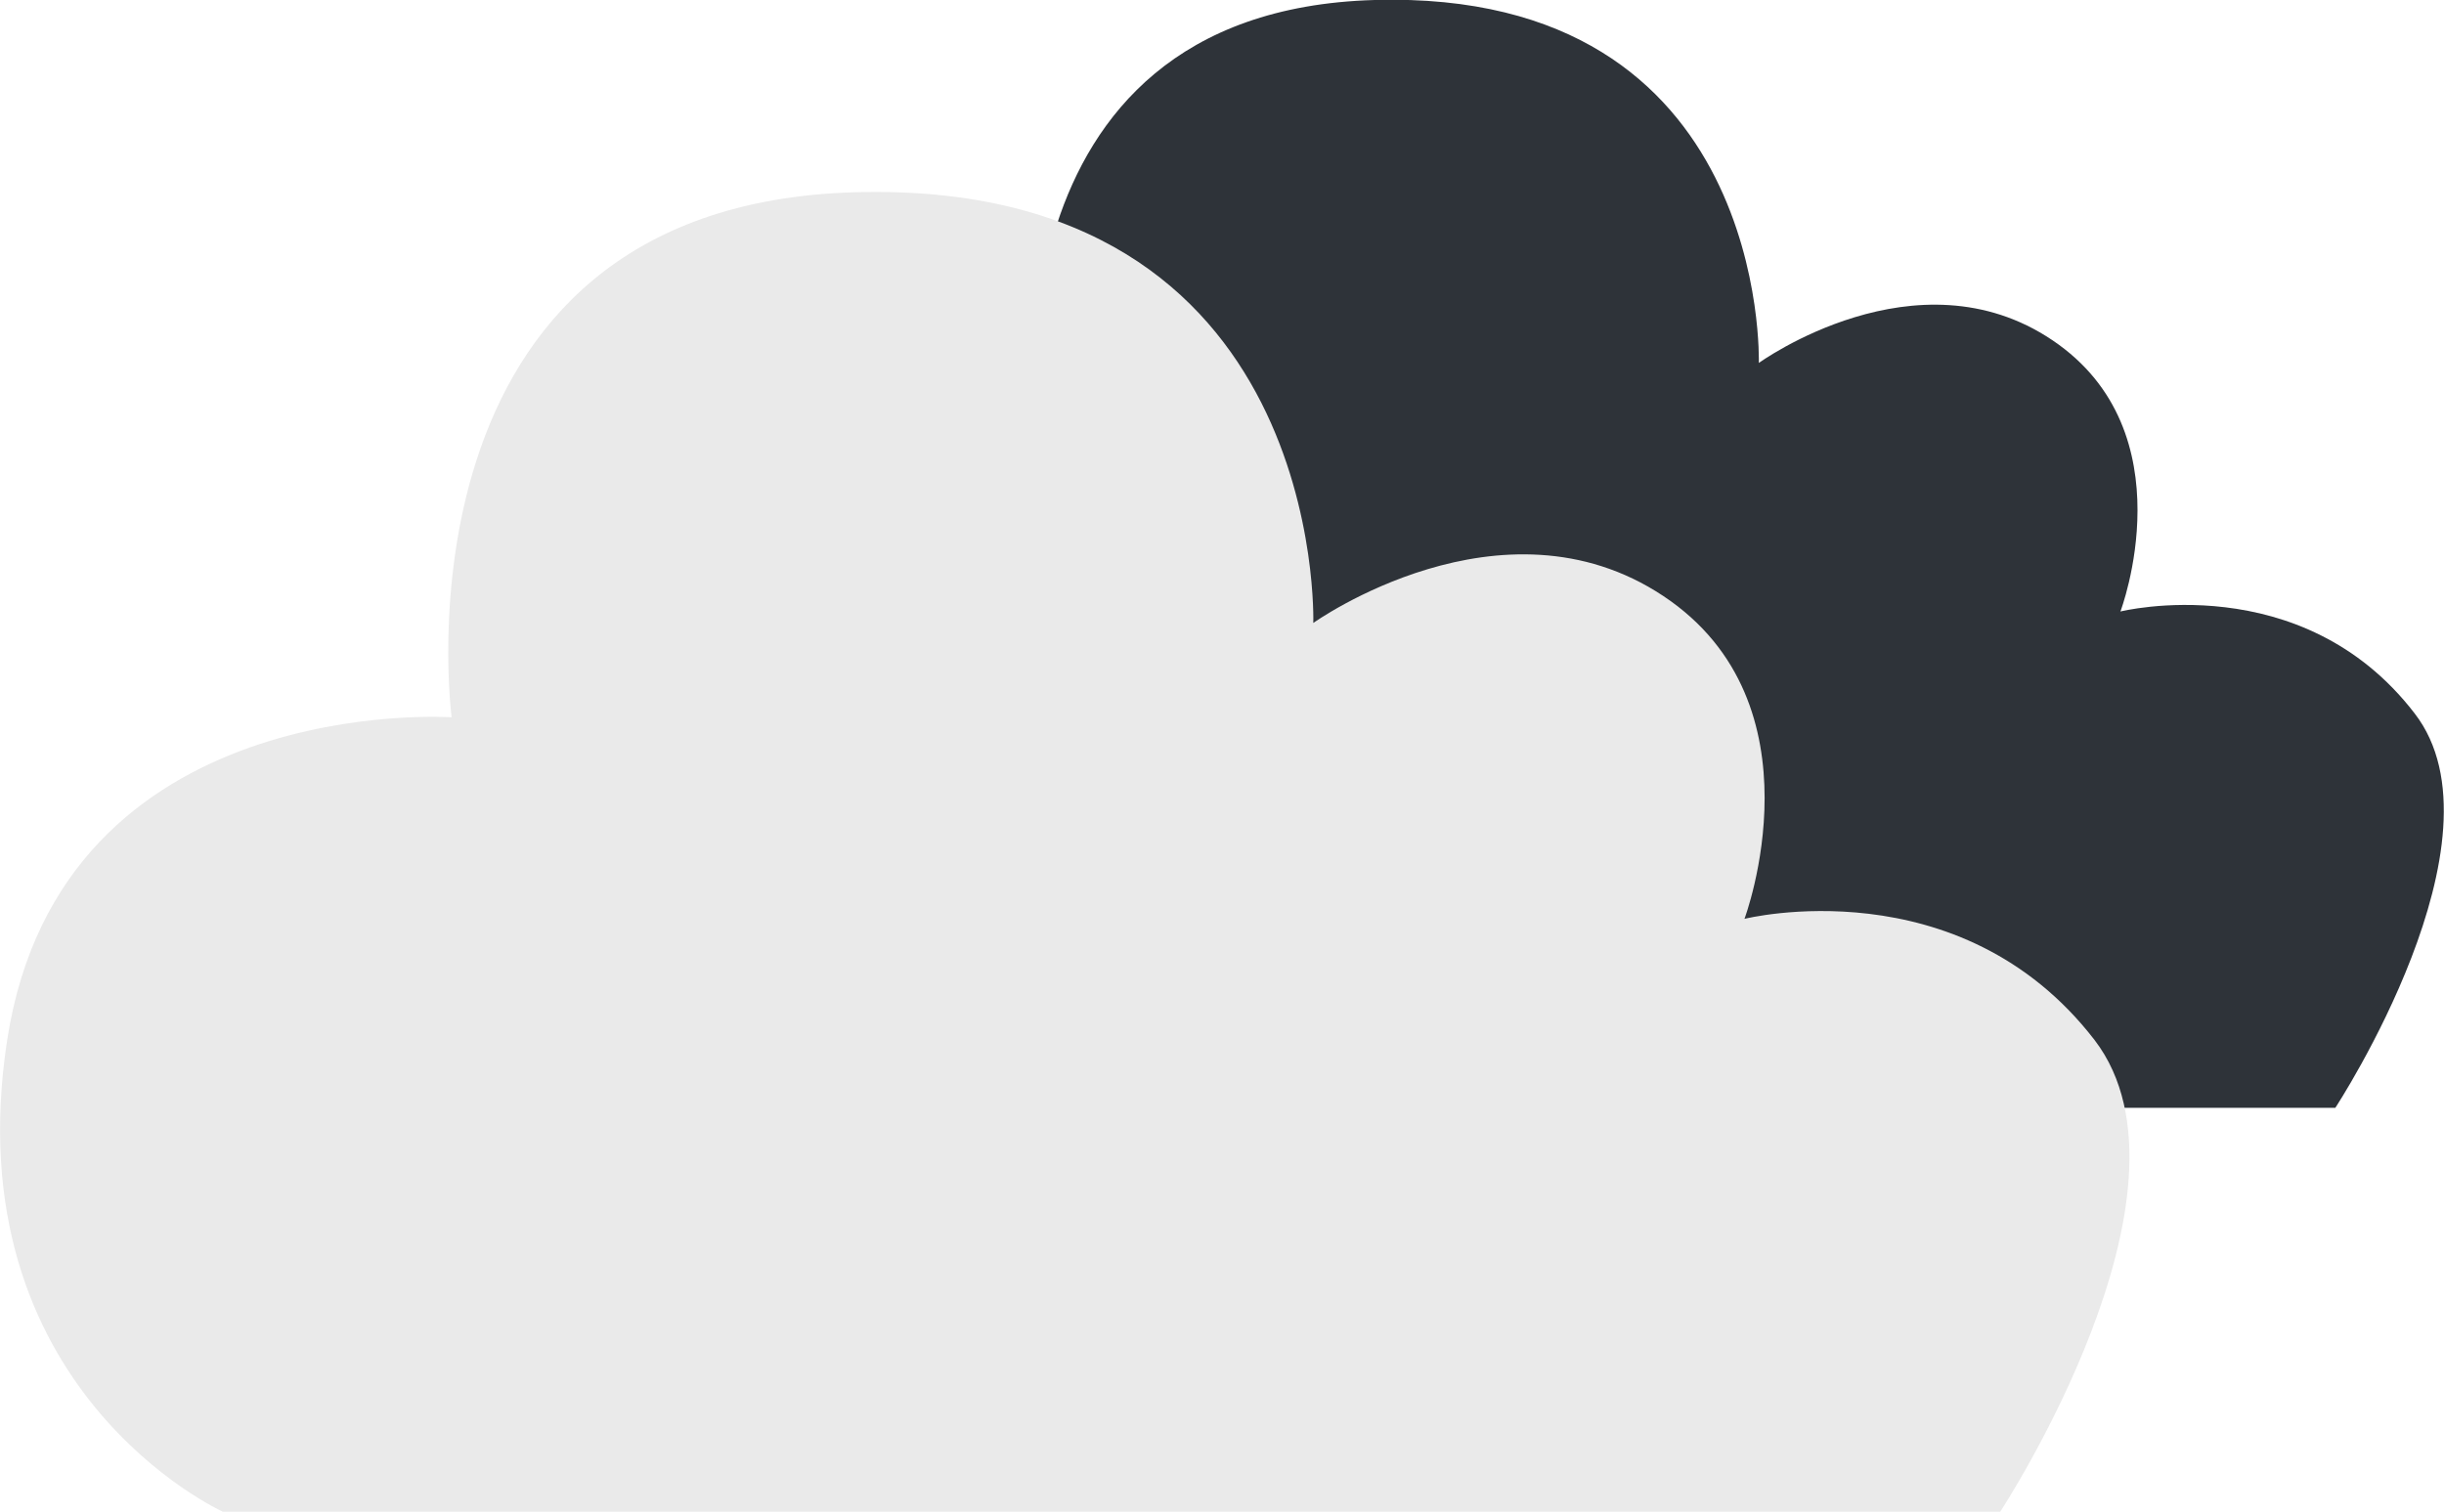
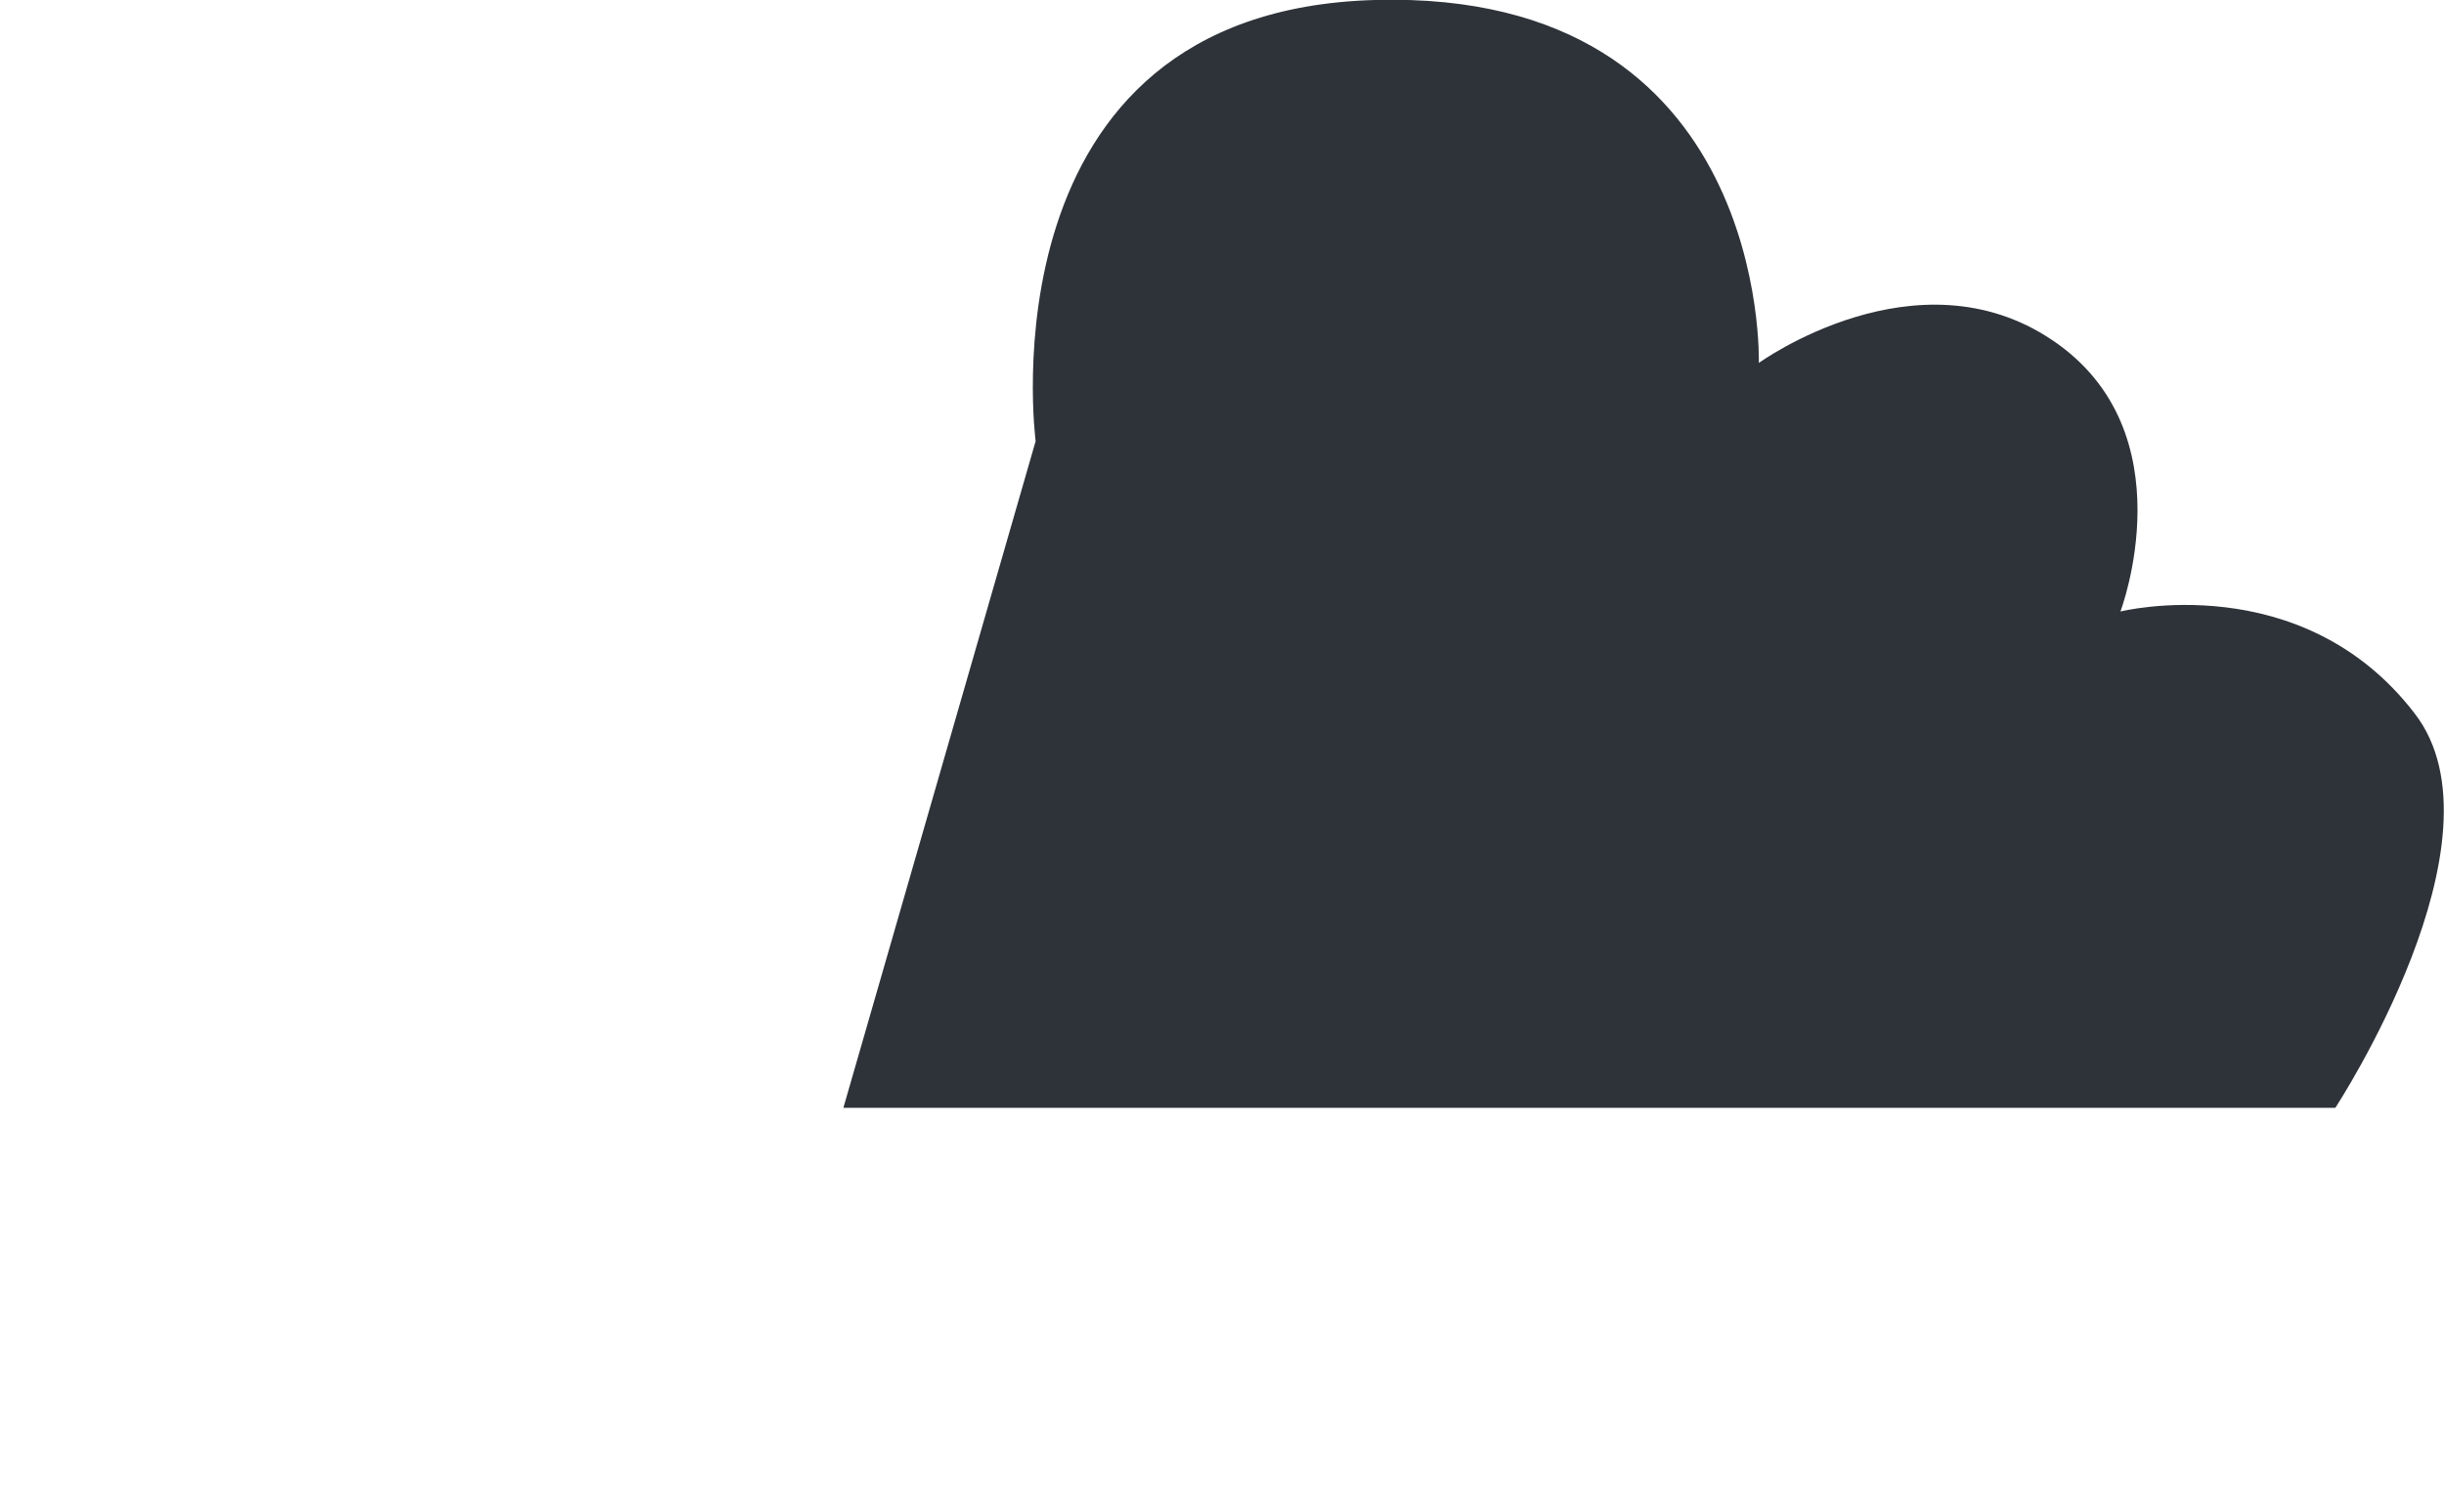
<svg xmlns="http://www.w3.org/2000/svg" viewBox="0 0 68.13 42.15">
  <g id="Ebene_2" data-name="Ebene 2">
    <g id="Ebene_1-2" data-name="Ebene 1">
-       <path d="M23.51,30.89H65.1s4.92-7.5,2.21-11c-3.15-4.1-8.2-2.84-8.2-2.84s1.9-5-1.89-7.56-8.19.63-8.19.63S49.35-.31,38.32,0,28.87,12.3,28.87,12.3s-9.14-.63-10.4,7.56S23.51,30.89,23.51,30.89Z" fill="#2e3339" />
-       <path d="M6.21,42.15H55.76S61.62,33.22,58.39,29c-3.76-4.88-9.76-3.38-9.76-3.38s2.25-6-2.26-9-9.76.75-9.76.75S37,5,23.85,5.36,12.59,20,12.59,20,1.7,19.25.2,29,6.21,42.15,6.21,42.15Z" fill="#eaeaea" />
+       <path d="M23.51,30.89H65.1s4.92-7.5,2.21-11c-3.15-4.1-8.2-2.84-8.2-2.84s1.9-5-1.89-7.56-8.19.63-8.19.63S49.35-.31,38.32,0,28.87,12.3,28.87,12.3S23.51,30.89,23.51,30.89Z" fill="#2e3339" />
    </g>
  </g>
</svg>